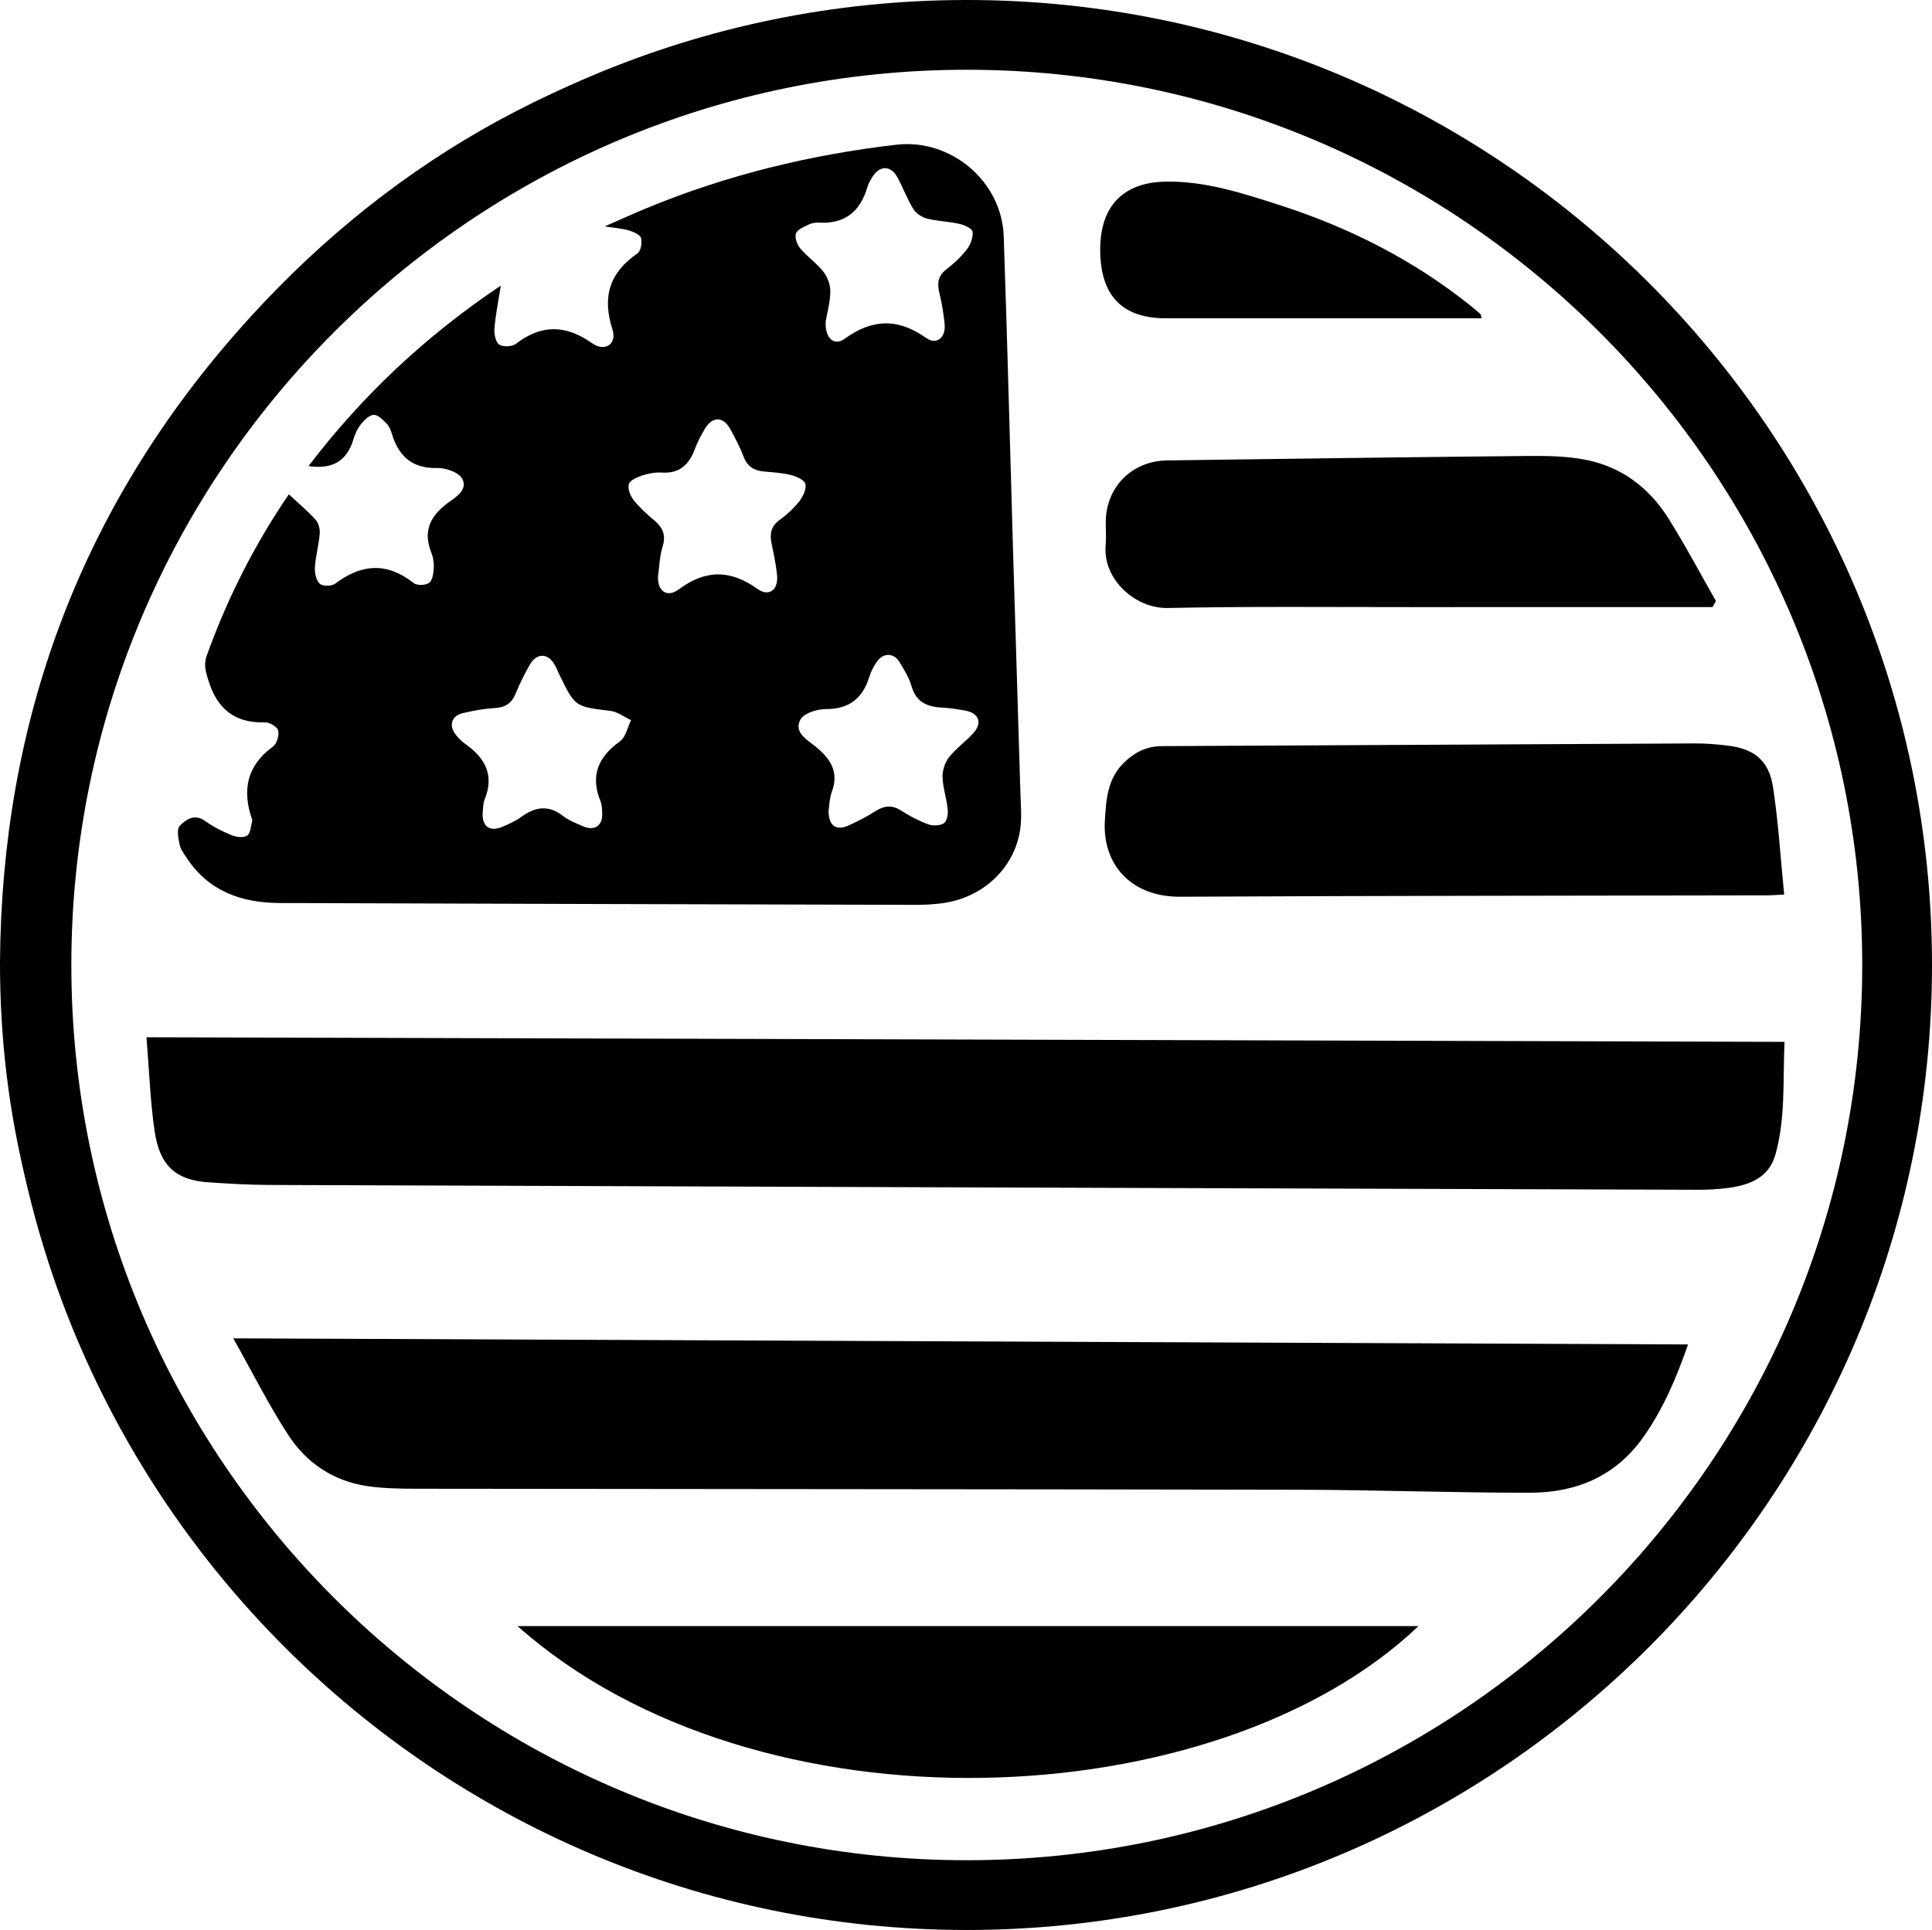
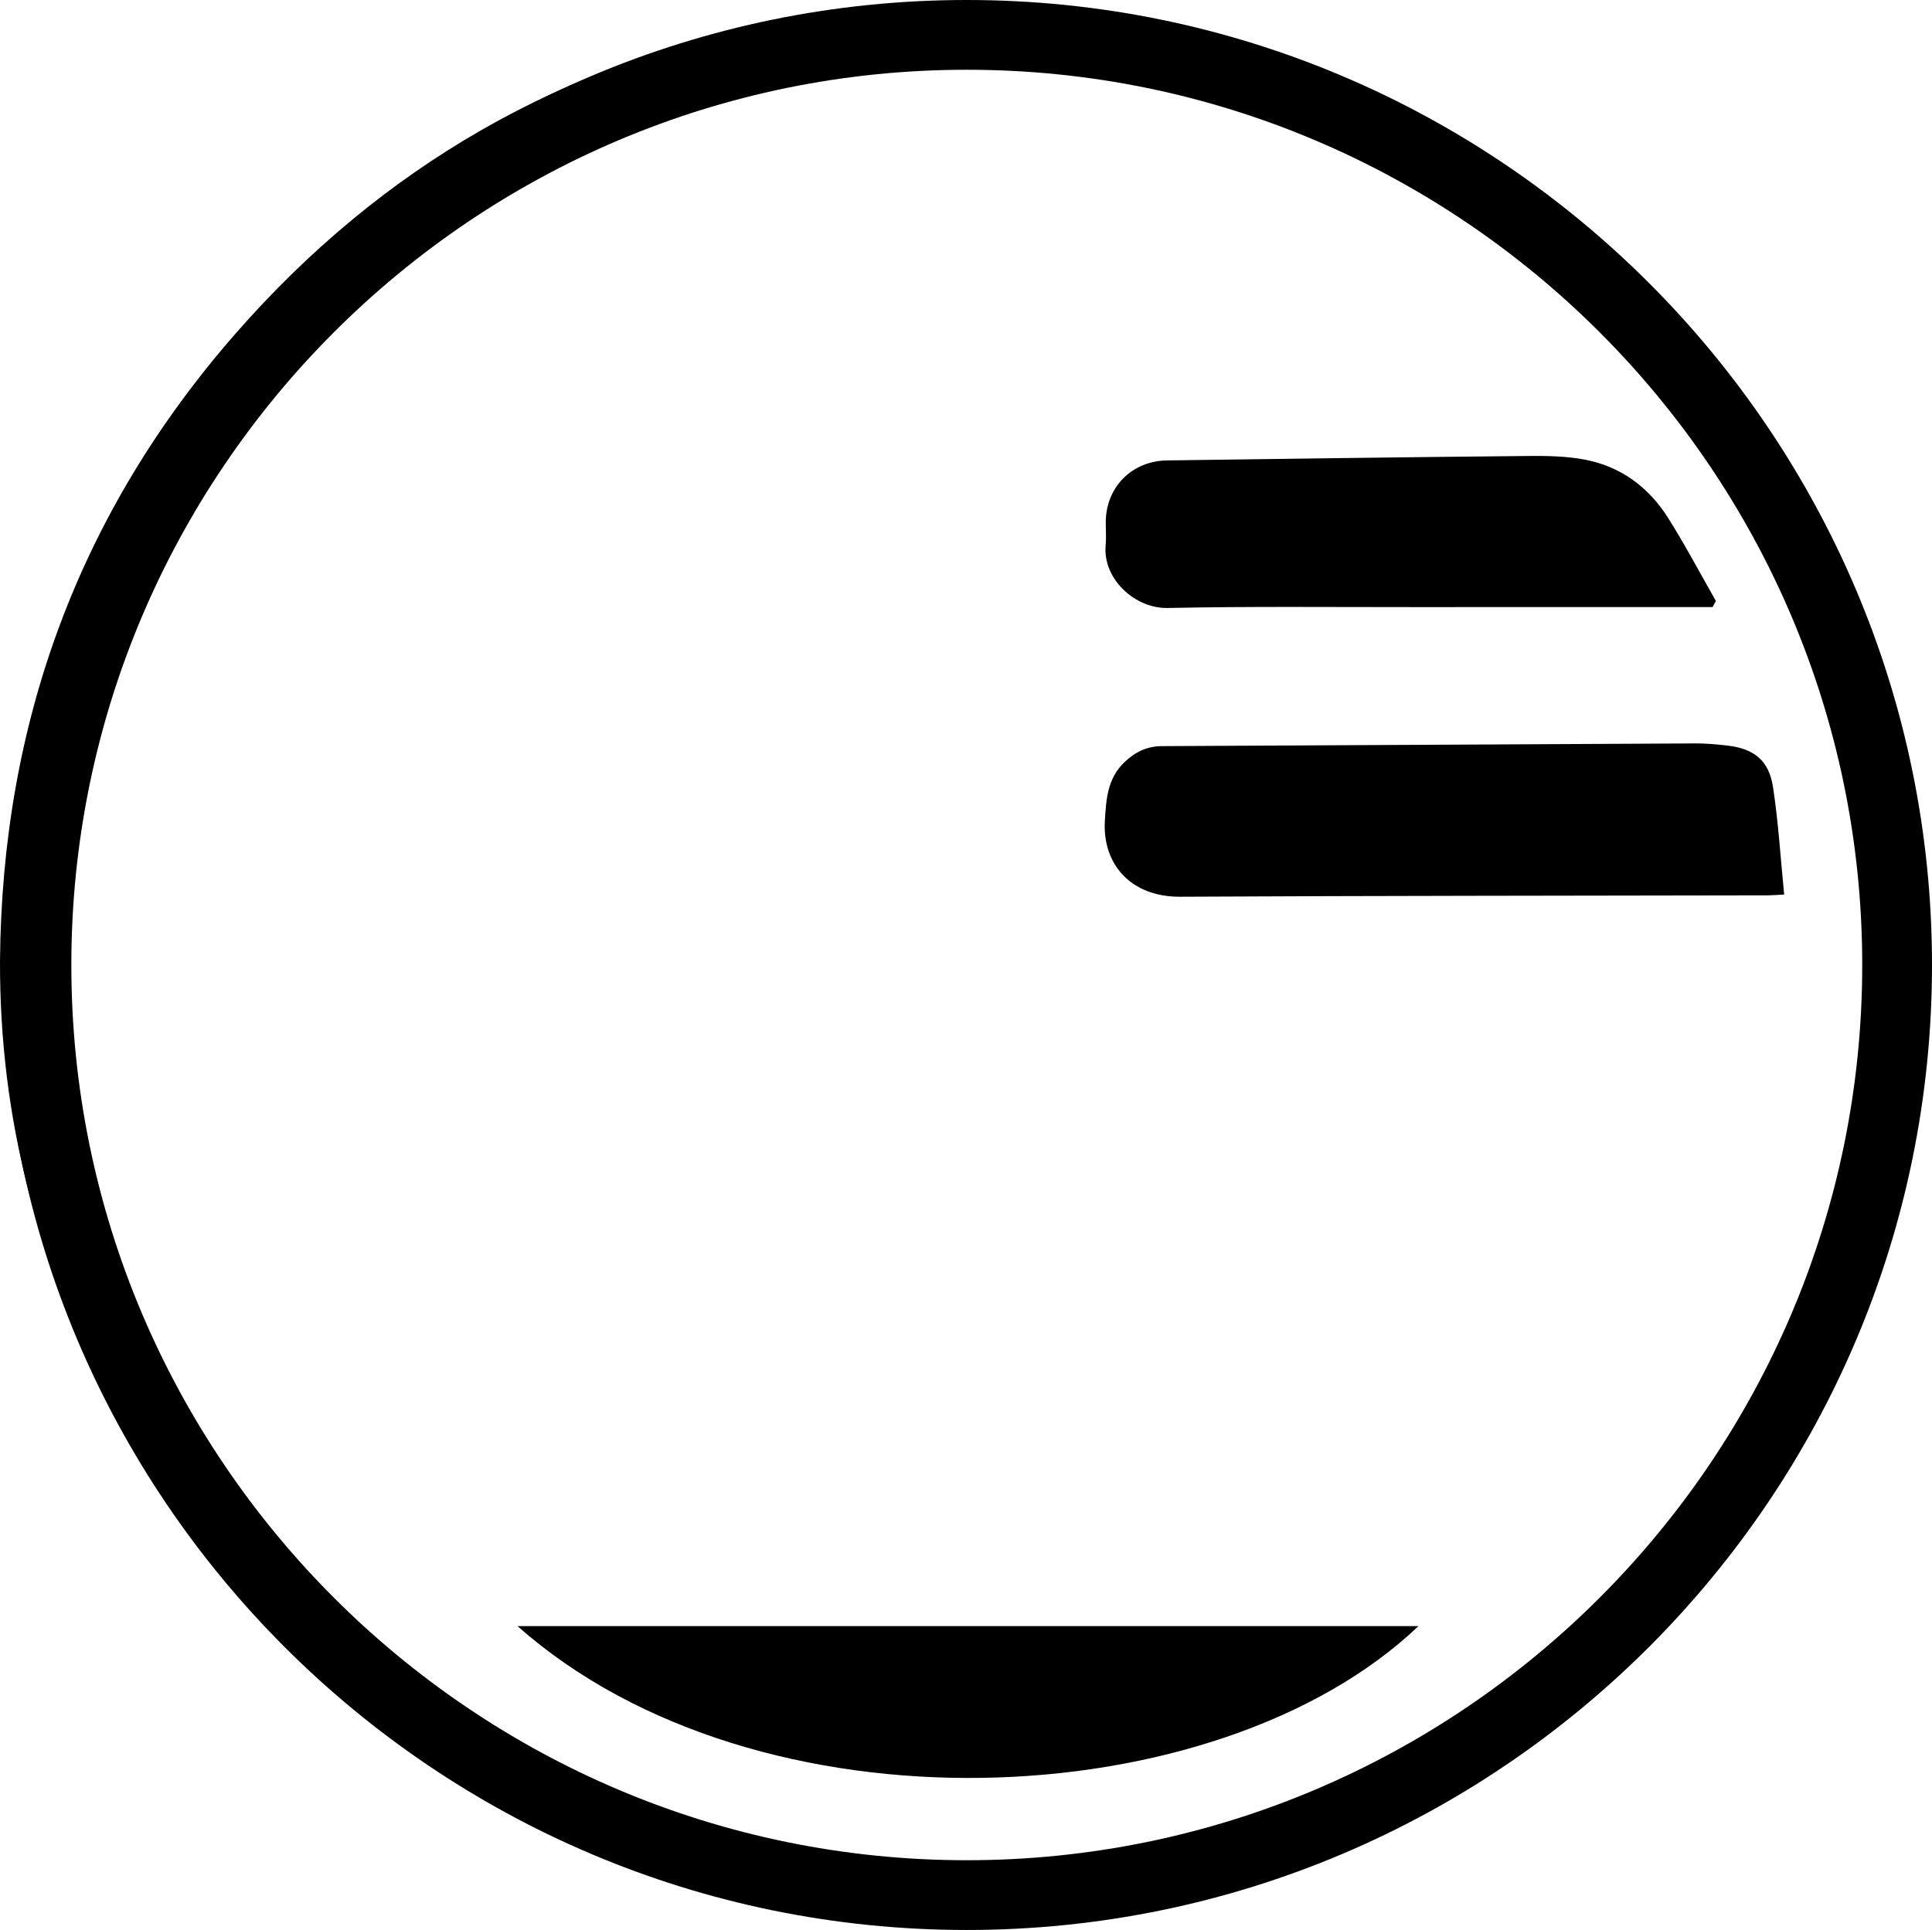
<svg xmlns="http://www.w3.org/2000/svg" version="1.1" x="0px" y="0px" width="124.601px" height="124.5px" viewBox="0 0 124.601 124.5" style="enable-background:new 0 0 124.601 124.5;" xml:space="preserve">
  <style type="text/css">
	.st0{fill:none;}
</style>
  <defs>
</defs>
  <g>
    <path d="M0,61.992c0.125-15.36,5.085-28.932,15.223-40.509c9.378-10.709,21.12-17.522,35.109-20.056   c18.625-3.374,35.605,0.69,50.517,12.466c11.663,9.21,19.118,21.22,21.951,35.791c3.72,19.136-0.697,36.447-13.128,51.491   c-8.794,10.643-20.11,17.46-33.558,20.643c-5.59,1.323-11.292,1.85-17.024,1.554c-13.106-0.678-24.924-4.982-35.279-13.074   C12.734,101.64,5.409,90.465,1.853,76.852C0.583,71.988-0.014,67.03,0,61.992z M63.138,121.309   c3.416-0.059,8.332-0.507,13.148-1.711c13.338-3.333,24.397-10.304,32.864-21.143c11.173-14.302,14.971-30.496,11.617-48.296   c-1.719-9.125-5.575-17.375-11.363-24.646C98.737,12.112,84.835,4.462,67.805,2.669c-6.896-0.726-13.768-0.227-20.504,1.526   c-13.7,3.566-24.978,10.906-33.388,22.284C3.143,41.052-0.423,57.4,3.654,75.059c4.116,17.827,14.657,30.973,30.797,39.548   C42.913,119.103,52.019,121.234,63.138,121.309z" />
    <g>
      <path class="st0" d="M50.514,31.968c-0.051-0.249-0.563-0.486-0.908-0.574c-0.562-0.144-1.156-0.178-1.738-0.229    c-0.634-0.055-1.085-0.294-1.331-0.936c-0.241-0.63-0.554-1.237-0.884-1.827c-0.453-0.812-1.152-0.801-1.627,0.012    c-0.232,0.398-0.463,0.807-0.619,1.238c-0.371,1.025-0.974,1.655-2.161,1.578c-0.42-0.027-0.869,0.061-1.273,0.193    c-0.324,0.107-0.783,0.311-0.851,0.562c-0.082,0.3,0.107,0.76,0.324,1.036c0.379,0.48,0.847,0.897,1.318,1.293    c0.552,0.464,0.768,0.955,0.537,1.693c-0.191,0.609-0.204,1.274-0.295,1.915c-0.05,0.942,0.572,1.412,1.341,0.842    c1.738-1.291,3.333-1.274,5.078-0.026c0.751,0.537,1.361,0.042,1.256-0.919c-0.073-0.672-0.209-1.338-0.349-2    c-0.133-0.625-0.049-1.122,0.517-1.532c0.47-0.341,0.913-0.75,1.27-1.206C50.358,32.776,50.583,32.303,50.514,31.968z" />
      <path class="st0" d="M34.669,44.32c-0.108-0.221-0.196-0.454-0.316-0.668c-0.448-0.796-1.173-0.808-1.628-0.003    c-0.333,0.589-0.641,1.197-0.894,1.824c-0.25,0.62-0.643,0.905-1.319,0.946c-0.704,0.043-1.41,0.168-2.098,0.332    c-0.704,0.167-0.907,0.755-0.492,1.335c0.177,0.247,0.404,0.476,0.652,0.651c1.291,0.907,1.897,2.028,1.241,3.608    c-0.103,0.247-0.08,0.547-0.117,0.822c-0.048,0.897,0.454,1.267,1.278,0.915c0.424-0.181,0.855-0.377,1.225-0.646    c0.893-0.647,1.743-0.777,2.673-0.055c0.382,0.297,0.861,0.479,1.312,0.675c0.716,0.31,1.241-0.038,1.222-0.8    c-0.007-0.276-0.01-0.574-0.112-0.823c-0.675-1.655-0.143-2.856,1.258-3.865c0.372-0.268,0.484-0.898,0.715-1.362    c-0.444-0.206-0.873-0.541-1.335-0.597C35.67,46.33,35.666,46.356,34.669,44.32z" />
      <path class="st0" d="M51.681,18.284c0.265,0.339,0.447,0.845,0.439,1.271c-0.013,0.701-0.21,1.398-0.3,1.927    c-0.05,1.083,0.541,1.611,1.225,1.114c1.795-1.303,3.45-1.327,5.264-0.046c0.665,0.47,1.268-0.04,1.183-0.885    c-0.068-0.674-0.174-1.349-0.336-2.006c-0.155-0.629-0.107-1.116,0.454-1.544c0.488-0.372,0.949-0.808,1.321-1.292    c0.234-0.304,0.408-0.767,0.364-1.129c-0.025-0.206-0.525-0.435-0.844-0.507c-0.689-0.157-1.414-0.168-2.097-0.343    c-0.334-0.085-0.71-0.34-0.888-0.629c-0.402-0.652-0.663-1.39-1.038-2.062c-0.419-0.75-1.13-0.739-1.585-0.007    c-0.13,0.209-0.264,0.427-0.331,0.659c-0.457,1.584-1.456,2.402-3.147,2.3c-0.209-0.013-0.446,0.029-0.632,0.122    c-0.307,0.154-0.739,0.316-0.83,0.576c-0.093,0.264,0.075,0.724,0.282,0.969C50.64,17.315,51.249,17.729,51.681,18.284z" />
      <path class="st0" d="M60.835,46.589c-0.485-0.088-0.975-0.169-1.466-0.193c-0.963-0.046-1.703-0.321-2.006-1.373    c-0.159-0.553-0.478-1.069-0.78-1.568c-0.36-0.595-1.027-0.617-1.437-0.053c-0.214,0.294-0.395,0.634-0.502,0.981    c-0.431,1.392-1.282,2.109-2.809,2.105c-0.566-0.001-1.415,0.262-1.64,0.674c-0.453,0.83,0.435,1.305,0.978,1.749    c0.958,0.783,1.523,1.633,1.042,2.921c-0.148,0.397-0.152,0.847-0.204,1.163c-0.033,1.008,0.476,1.373,1.287,1.001    c0.587-0.269,1.169-0.563,1.712-0.912c0.581-0.374,1.095-0.429,1.699-0.037c0.54,0.35,1.125,0.655,1.728,0.875    c0.299,0.109,0.757,0.095,1.007-0.07c0.197-0.13,0.278-0.585,0.249-0.879c-0.07-0.702-0.311-1.392-0.334-2.092    c-0.014-0.426,0.146-0.941,0.408-1.275c0.453-0.576,1.075-1.015,1.572-1.561C61.941,47.383,61.709,46.747,60.835,46.589z" />
      <g>
        <path class="st0" d="M34.669,44.32c-0.108-0.221-0.196-0.454-0.316-0.668c-0.448-0.796-1.173-0.808-1.628-0.003     c-0.333,0.589-0.641,1.197-0.894,1.824c-0.25,0.62-0.643,0.905-1.319,0.946c-0.704,0.043-1.41,0.168-2.098,0.332     c-0.704,0.167-0.907,0.755-0.492,1.335c0.177,0.247,0.404,0.476,0.652,0.651c1.291,0.907,1.897,2.028,1.241,3.608     c-0.103,0.247-0.08,0.547-0.117,0.822c-0.048,0.897,0.454,1.267,1.278,0.915c0.424-0.181,0.855-0.377,1.225-0.646     c0.893-0.647,1.743-0.777,2.673-0.055c0.382,0.297,0.861,0.479,1.312,0.675c0.716,0.31,1.241-0.038,1.222-0.8     c-0.007-0.276-0.01-0.574-0.112-0.823c-0.675-1.655-0.143-2.856,1.258-3.865c0.372-0.268,0.484-0.898,0.715-1.362     c-0.444-0.206-0.873-0.541-1.335-0.597C35.67,46.33,35.666,46.356,34.669,44.32z" />
        <path class="st0" d="M51.681,18.284c0.265,0.339,0.447,0.845,0.439,1.271c-0.013,0.701-0.21,1.398-0.3,1.927     c-0.05,1.083,0.541,1.611,1.225,1.114c1.795-1.303,3.45-1.327,5.264-0.046c0.665,0.47,1.268-0.04,1.183-0.885     c-0.068-0.674-0.174-1.349-0.336-2.006c-0.155-0.629-0.107-1.116,0.454-1.544c0.488-0.372,0.949-0.808,1.321-1.292     c0.234-0.304,0.408-0.767,0.364-1.129c-0.025-0.206-0.525-0.435-0.844-0.507c-0.689-0.157-1.414-0.168-2.097-0.343     c-0.334-0.085-0.71-0.34-0.888-0.629c-0.402-0.652-0.663-1.39-1.038-2.062c-0.419-0.75-1.13-0.739-1.585-0.007     c-0.13,0.209-0.264,0.427-0.331,0.659c-0.457,1.584-1.456,2.402-3.147,2.3c-0.209-0.013-0.446,0.029-0.632,0.122     c-0.307,0.154-0.739,0.316-0.83,0.576c-0.093,0.264,0.075,0.724,0.282,0.969C50.64,17.315,51.249,17.729,51.681,18.284z" />
        <path class="st0" d="M50.514,31.968c-0.051-0.249-0.563-0.486-0.908-0.574c-0.562-0.144-1.156-0.178-1.738-0.229     c-0.634-0.055-1.085-0.294-1.331-0.936c-0.241-0.63-0.554-1.237-0.884-1.827c-0.453-0.812-1.152-0.801-1.627,0.012     c-0.232,0.398-0.463,0.807-0.619,1.238c-0.371,1.025-0.974,1.655-2.161,1.578c-0.42-0.027-0.869,0.061-1.273,0.193     c-0.324,0.107-0.783,0.311-0.851,0.562c-0.082,0.3,0.107,0.76,0.324,1.036c0.379,0.48,0.847,0.897,1.318,1.293     c0.552,0.464,0.768,0.955,0.537,1.693c-0.191,0.609-0.204,1.274-0.295,1.915c-0.05,0.942,0.572,1.412,1.341,0.842     c1.738-1.291,3.333-1.274,5.078-0.026c0.751,0.537,1.361,0.042,1.256-0.919c-0.073-0.672-0.209-1.338-0.349-2     c-0.133-0.625-0.049-1.122,0.517-1.532c0.47-0.341,0.913-0.75,1.27-1.206C50.358,32.776,50.583,32.303,50.514,31.968z" />
        <path class="st0" d="M60.835,46.589c-0.485-0.088-0.975-0.169-1.466-0.193c-0.963-0.046-1.703-0.321-2.006-1.373     c-0.159-0.553-0.478-1.069-0.78-1.568c-0.36-0.595-1.027-0.617-1.437-0.053c-0.214,0.294-0.395,0.634-0.502,0.981     c-0.431,1.392-1.282,2.109-2.809,2.105c-0.566-0.001-1.415,0.262-1.64,0.674c-0.453,0.83,0.435,1.305,0.978,1.749     c0.958,0.783,1.523,1.633,1.042,2.921c-0.148,0.397-0.152,0.847-0.204,1.163c-0.033,1.008,0.476,1.373,1.287,1.001     c0.587-0.269,1.169-0.563,1.712-0.912c0.581-0.374,1.095-0.429,1.699-0.037c0.54,0.35,1.125,0.655,1.728,0.875     c0.299,0.109,0.757,0.095,1.007-0.07c0.197-0.13,0.278-0.585,0.249-0.879c-0.07-0.702-0.311-1.392-0.334-2.092     c-0.014-0.426,0.146-0.941,0.408-1.275c0.453-0.576,1.075-1.015,1.572-1.561C61.941,47.383,61.709,46.747,60.835,46.589z" />
      </g>
    </g>
-     <path d="M9.447,66.912c35.29,0.099,70.401,0.198,105.643,0.297c-0.113,2.494,0.073,4.904-0.581,7.252   c-0.42,1.508-1.653,1.981-3.033,2.168c-0.671,0.091-1.356,0.123-2.034,0.121c-30.705-0.097-61.409-0.199-92.114-0.311   c-1.296-0.005-2.594-0.082-3.888-0.17c-2.086-0.141-3.138-1.055-3.467-3.289C9.686,71.03,9.623,69.048,9.447,66.912z" />
-     <path d="M108.868,86.728c-0.754,2.168-1.614,4.192-2.907,6.011c-1.779,2.502-4.324,3.553-7.277,3.555   c-4.947,0.004-9.893-0.182-14.84-0.192c-19.016-0.04-38.033-0.04-57.049-0.066c-1.049-0.001-2.11-0.02-3.143-0.176   c-2.164-0.326-3.892-1.496-5.06-3.289c-1.256-1.927-2.289-4-3.546-6.236C46.471,86.467,77.609,86.597,108.868,86.728z" />
    <path d="M115.067,57.704c-0.487,0.026-0.756,0.052-1.025,0.053c-12.643,0.026-25.287,0.024-37.93,0.09   c-3.19,0.017-5.014-2.105-4.857-4.88c0.081-1.429,0.172-2.766,1.284-3.819c0.68-0.643,1.44-1.012,2.4-1.016   c11.469-0.053,22.937-0.121,34.406-0.175c0.678-0.003,1.359,0.058,2.033,0.135c1.734,0.198,2.699,0.943,2.967,2.672   C114.696,53.036,114.831,55.342,115.067,57.704z" />
    <path d="M33.379,104.899c19.446,0,38.752,0,58.101,0C78.522,117.243,48.889,118.654,33.379,104.899z" />
    <path d="M110.449,39.162c-6.489,0-12.979-0.003-19.468,0.001c-5.224,0.003-10.449-0.052-15.671,0.057   c-2.124,0.044-4.198-1.886-4.003-4.035c0.044-0.491,0.006-0.989,0.006-1.483c0.002-2.261,1.67-3.969,3.952-4.001   c7.757-0.108,15.515-0.212,23.272-0.287c1.226-0.012,2.478,0.009,3.676,0.236c2.329,0.441,4.128,1.789,5.379,3.777   c1.093,1.737,2.053,3.557,3.072,5.34C110.592,38.899,110.521,39.031,110.449,39.162z" />
-     <path d="M95.55,20.532c-0.36,0-0.689,0-1.017,0c-6.455,0-12.911,0.002-19.366-0.001c-2.81-0.001-4.214-1.484-4.211-4.436   c0.002-2.816,1.497-4.33,4.215-4.378c2.553-0.046,4.927,0.735,7.299,1.495c4.499,1.442,8.667,3.54,12.369,6.509   c0.217,0.174,0.43,0.352,0.637,0.536C95.509,20.288,95.506,20.361,95.55,20.532z" />
  </g>
  <g>
    <path d="M62.351,0C28.026,0,0.101,27.926,0.101,62.25s27.925,62.25,62.25,62.25s62.25-27.926,62.25-62.25S96.676,0,62.351,0z    M62.351,120c-31.844,0-57.75-25.907-57.75-57.75S30.507,4.5,62.351,4.5s57.75,25.907,57.75,57.75S94.194,120,62.351,120z" />
  </g>
-   <path d="M65.808,51.114c-0.156-5.315-0.326-10.63-0.484-15.945c-0.197-6.644-0.359-13.289-0.591-19.932  c-0.124-3.544-3.405-6.312-6.933-5.901c-5.543,0.645-10.923,1.952-16.089,4.088c-0.831,0.344-1.65,0.718-2.708,1.18  c0.716,0.114,1.156,0.139,1.565,0.264c0.293,0.09,0.712,0.267,0.774,0.488c0.083,0.296-0.012,0.841-0.228,0.99  c-1.807,1.24-2.291,2.806-1.615,4.905c0.304,0.942-0.478,1.476-1.311,0.89c-1.704-1.2-3.269-1.229-4.921,0.042  c-0.245,0.188-0.835,0.21-1.075,0.04c-0.235-0.167-0.332-0.685-0.304-1.035c0.068-0.853,0.243-1.698,0.409-2.762  c-4.874,3.267-8.936,7.099-12.4,11.639c1.536,0.226,2.481-0.319,2.897-1.729c0.103-0.35,0.27-0.706,0.497-0.986  c0.211-0.261,0.538-0.582,0.82-0.587c0.275-0.005,0.587,0.325,0.825,0.566c0.165,0.167,0.265,0.421,0.336,0.653  c0.442,1.448,1.301,2.246,2.924,2.209c0.554-0.012,1.4,0.28,1.616,0.693c0.39,0.744-0.468,1.211-0.963,1.584  c-1.116,0.843-1.573,1.803-1.04,3.157c0.122,0.309,0.186,0.668,0.167,0.998c-0.019,0.339-0.074,0.798-0.295,0.97  c-0.218,0.169-0.781,0.192-0.992,0.025c-1.72-1.361-3.37-1.252-5.071,0.033c-0.224,0.169-0.806,0.177-0.992,0.007  c-0.236-0.215-0.34-0.695-0.318-1.049c0.047-0.735,0.253-1.46,0.313-2.195c0.024-0.295-0.083-0.683-0.276-0.897  c-0.514-0.567-1.107-1.061-1.716-1.629c-2.236,3.272-3.974,6.728-5.296,10.404c-0.208,0.579-0.071,1.018,0.096,1.568  c0.562,1.849,1.689,2.801,3.666,2.739c0.292-0.009,0.791,0.288,0.844,0.523c0.072,0.315-0.086,0.86-0.338,1.043  c-1.689,1.228-1.994,2.807-1.35,4.683c0.01,0.029,0.028,0.064,0.02,0.089c-0.098,0.335-0.102,0.805-0.327,0.964  c-0.225,0.16-0.708,0.1-1.012-0.024c-0.596-0.243-1.183-0.547-1.707-0.919c-0.692-0.491-1.236-0.09-1.634,0.315  c-0.205,0.209-0.094,0.803-0.011,1.199c0.067,0.317,0.286,0.612,0.473,0.893c1.424,2.139,3.541,2.878,5.984,2.887  c13.697,0.047,27.395,0.084,41.092,0.118c0.555,0.001,1.114-0.034,1.664-0.109c2.594-0.352,4.63-2.253,5-4.745  C65.91,52.734,65.832,51.916,65.808,51.114z M51.334,15.059c0.091-0.26,0.522-0.422,0.83-0.576c0.186-0.093,0.422-0.134,0.632-0.122  c1.69,0.102,2.69-0.715,3.147-2.3c0.067-0.233,0.202-0.451,0.331-0.659c0.456-0.733,1.166-0.744,1.585,0.007  c0.375,0.671,0.635,1.409,1.038,2.062c0.178,0.289,0.554,0.543,0.888,0.629c0.683,0.175,1.407,0.186,2.097,0.343  c0.319,0.073,0.819,0.301,0.844,0.507c0.044,0.362-0.13,0.824-0.364,1.129c-0.372,0.485-0.833,0.92-1.321,1.292  c-0.561,0.428-0.609,0.915-0.454,1.544c0.162,0.657,0.268,1.332,0.336,2.006c0.085,0.845-0.518,1.355-1.183,0.885  c-1.814-1.281-3.469-1.257-5.264,0.046c-0.685,0.497-1.275-0.032-1.225-1.114c0.09-0.529,0.288-1.226,0.3-1.927  c0.008-0.427-0.174-0.932-0.439-1.271c-0.432-0.555-1.041-0.969-1.496-1.51C51.409,15.783,51.241,15.324,51.334,15.059z   M39.985,47.82c-1.401,1.01-1.933,2.211-1.258,3.865c0.101,0.249,0.105,0.547,0.112,0.823c0.019,0.762-0.506,1.111-1.222,0.8  c-0.451-0.196-0.93-0.378-1.312-0.675c-0.93-0.722-1.78-0.592-2.673,0.055c-0.37,0.269-0.801,0.465-1.225,0.646  c-0.825,0.353-1.327-0.017-1.278-0.915c0.037-0.275,0.015-0.575,0.117-0.822c0.656-1.58,0.05-2.7-1.241-3.608  c-0.248-0.174-0.476-0.404-0.652-0.651c-0.415-0.58-0.212-1.167,0.492-1.335c0.688-0.163,1.394-0.289,2.098-0.332  c0.676-0.041,1.069-0.326,1.319-0.946c0.253-0.627,0.561-1.235,0.894-1.824c0.455-0.805,1.179-0.793,1.628,0.003  c0.121,0.214,0.208,0.447,0.316,0.668c0.997,2.036,1.001,2.01,3.265,2.286c0.463,0.056,0.891,0.391,1.335,0.597  C40.469,46.922,40.357,47.552,39.985,47.82z M50.281,33.541c-0.566,0.411-0.65,0.908-0.517,1.532c0.141,0.662,0.276,1.329,0.349,2  c0.104,0.961-0.505,1.456-1.256,0.919c-1.745-1.247-3.34-1.265-5.078,0.026c-0.768,0.571-1.391,0.101-1.341-0.842  c0.091-0.641,0.104-1.305,0.295-1.915c0.231-0.739,0.015-1.229-0.537-1.693c-0.471-0.396-0.94-0.814-1.318-1.293  C40.66,32,40.471,31.54,40.553,31.24c0.068-0.251,0.527-0.455,0.851-0.562c0.404-0.133,0.852-0.22,1.273-0.193  c1.186,0.077,1.79-0.553,2.161-1.578c0.156-0.431,0.386-0.84,0.619-1.238c0.475-0.813,1.173-0.824,1.627-0.012  c0.33,0.59,0.643,1.197,0.884,1.827c0.246,0.641,0.697,0.88,1.331,0.936c0.583,0.051,1.176,0.085,1.738,0.229  c0.346,0.088,0.857,0.325,0.908,0.574c0.069,0.336-0.156,0.809-0.394,1.114C51.194,32.792,50.751,33.2,50.281,33.541z   M62.769,47.299c-0.497,0.546-1.12,0.985-1.572,1.561c-0.262,0.334-0.422,0.849-0.408,1.275c0.023,0.7,0.264,1.39,0.334,2.092  c0.029,0.294-0.052,0.75-0.249,0.879c-0.25,0.165-0.708,0.179-1.007,0.07c-0.603-0.22-1.188-0.524-1.728-0.875  c-0.604-0.392-1.118-0.337-1.699,0.037c-0.542,0.349-1.125,0.642-1.712,0.912c-0.811,0.372-1.319,0.007-1.287-1.001  c0.052-0.316,0.056-0.766,0.204-1.163c0.481-1.288-0.084-2.139-1.042-2.921c-0.544-0.444-1.431-0.919-0.978-1.749  c0.225-0.412,1.074-0.676,1.64-0.674c1.526,0.004,2.378-0.713,2.809-2.105c0.107-0.347,0.288-0.686,0.502-0.981  c0.41-0.564,1.077-0.542,1.437,0.053c0.302,0.499,0.62,1.016,0.78,1.568c0.303,1.052,1.044,1.327,2.006,1.373  c0.491,0.023,0.981,0.105,1.466,0.193C63.139,46.002,63.372,46.637,62.769,47.299z" />
</svg>